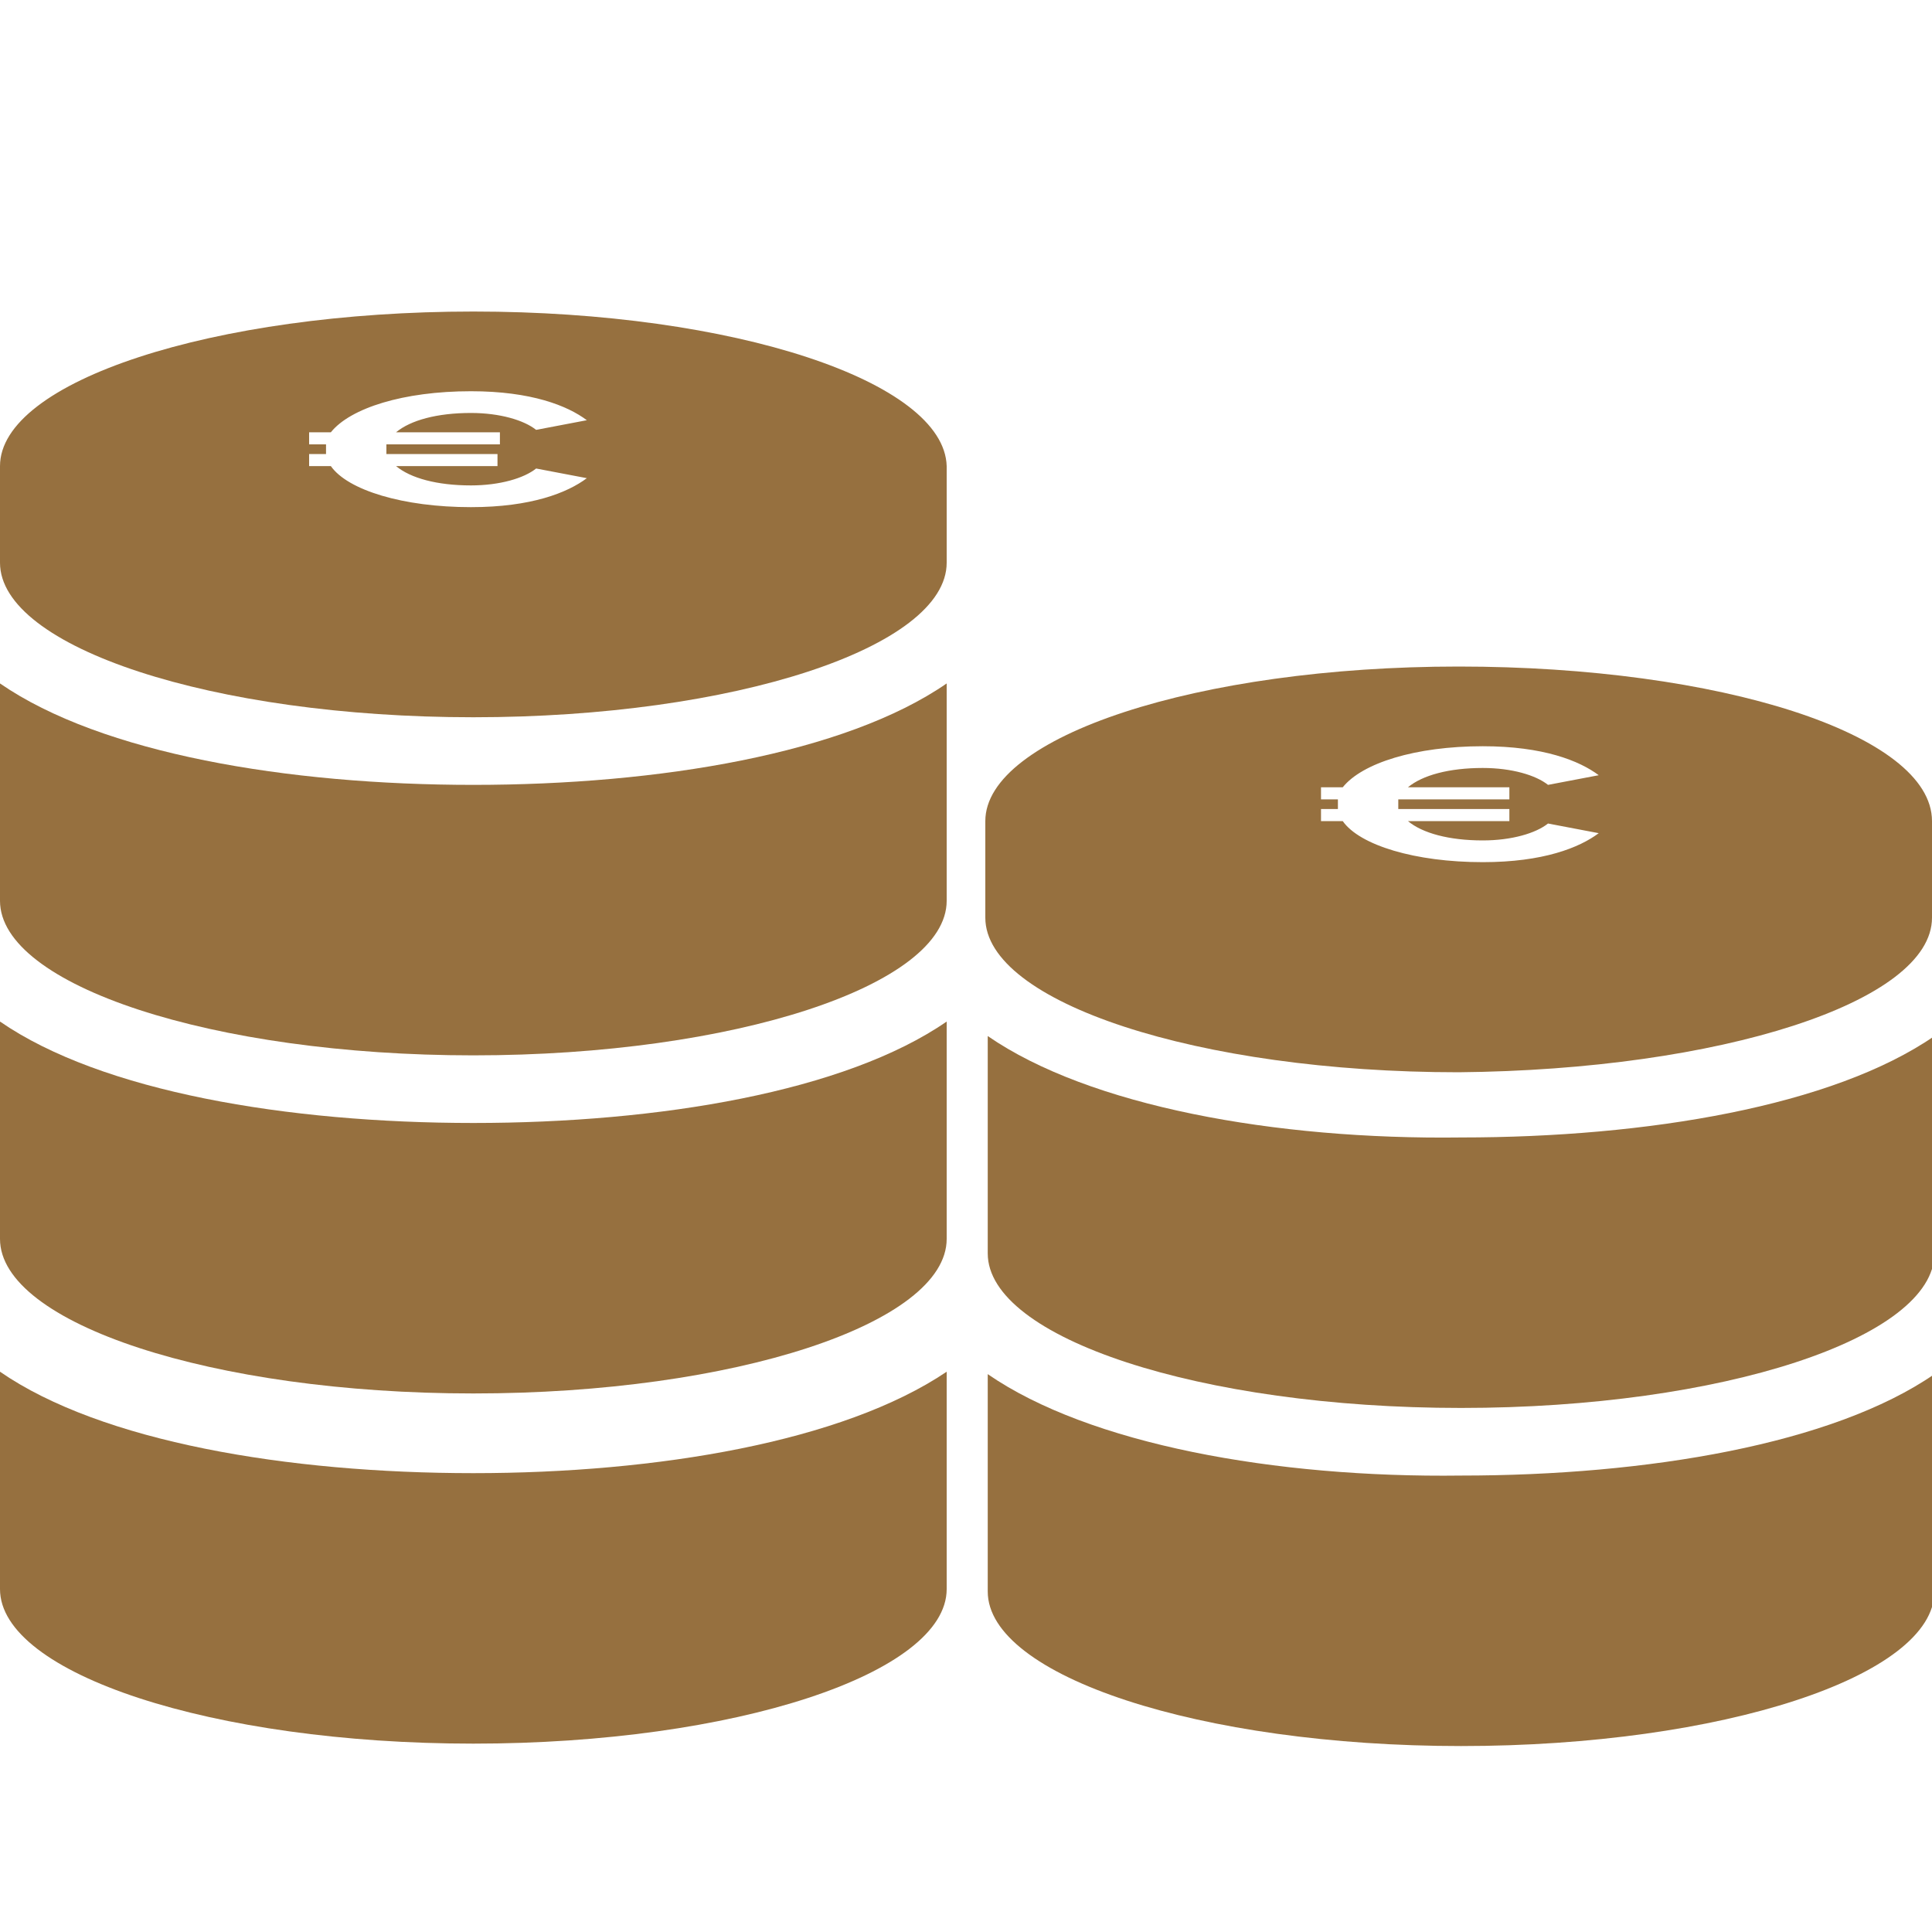
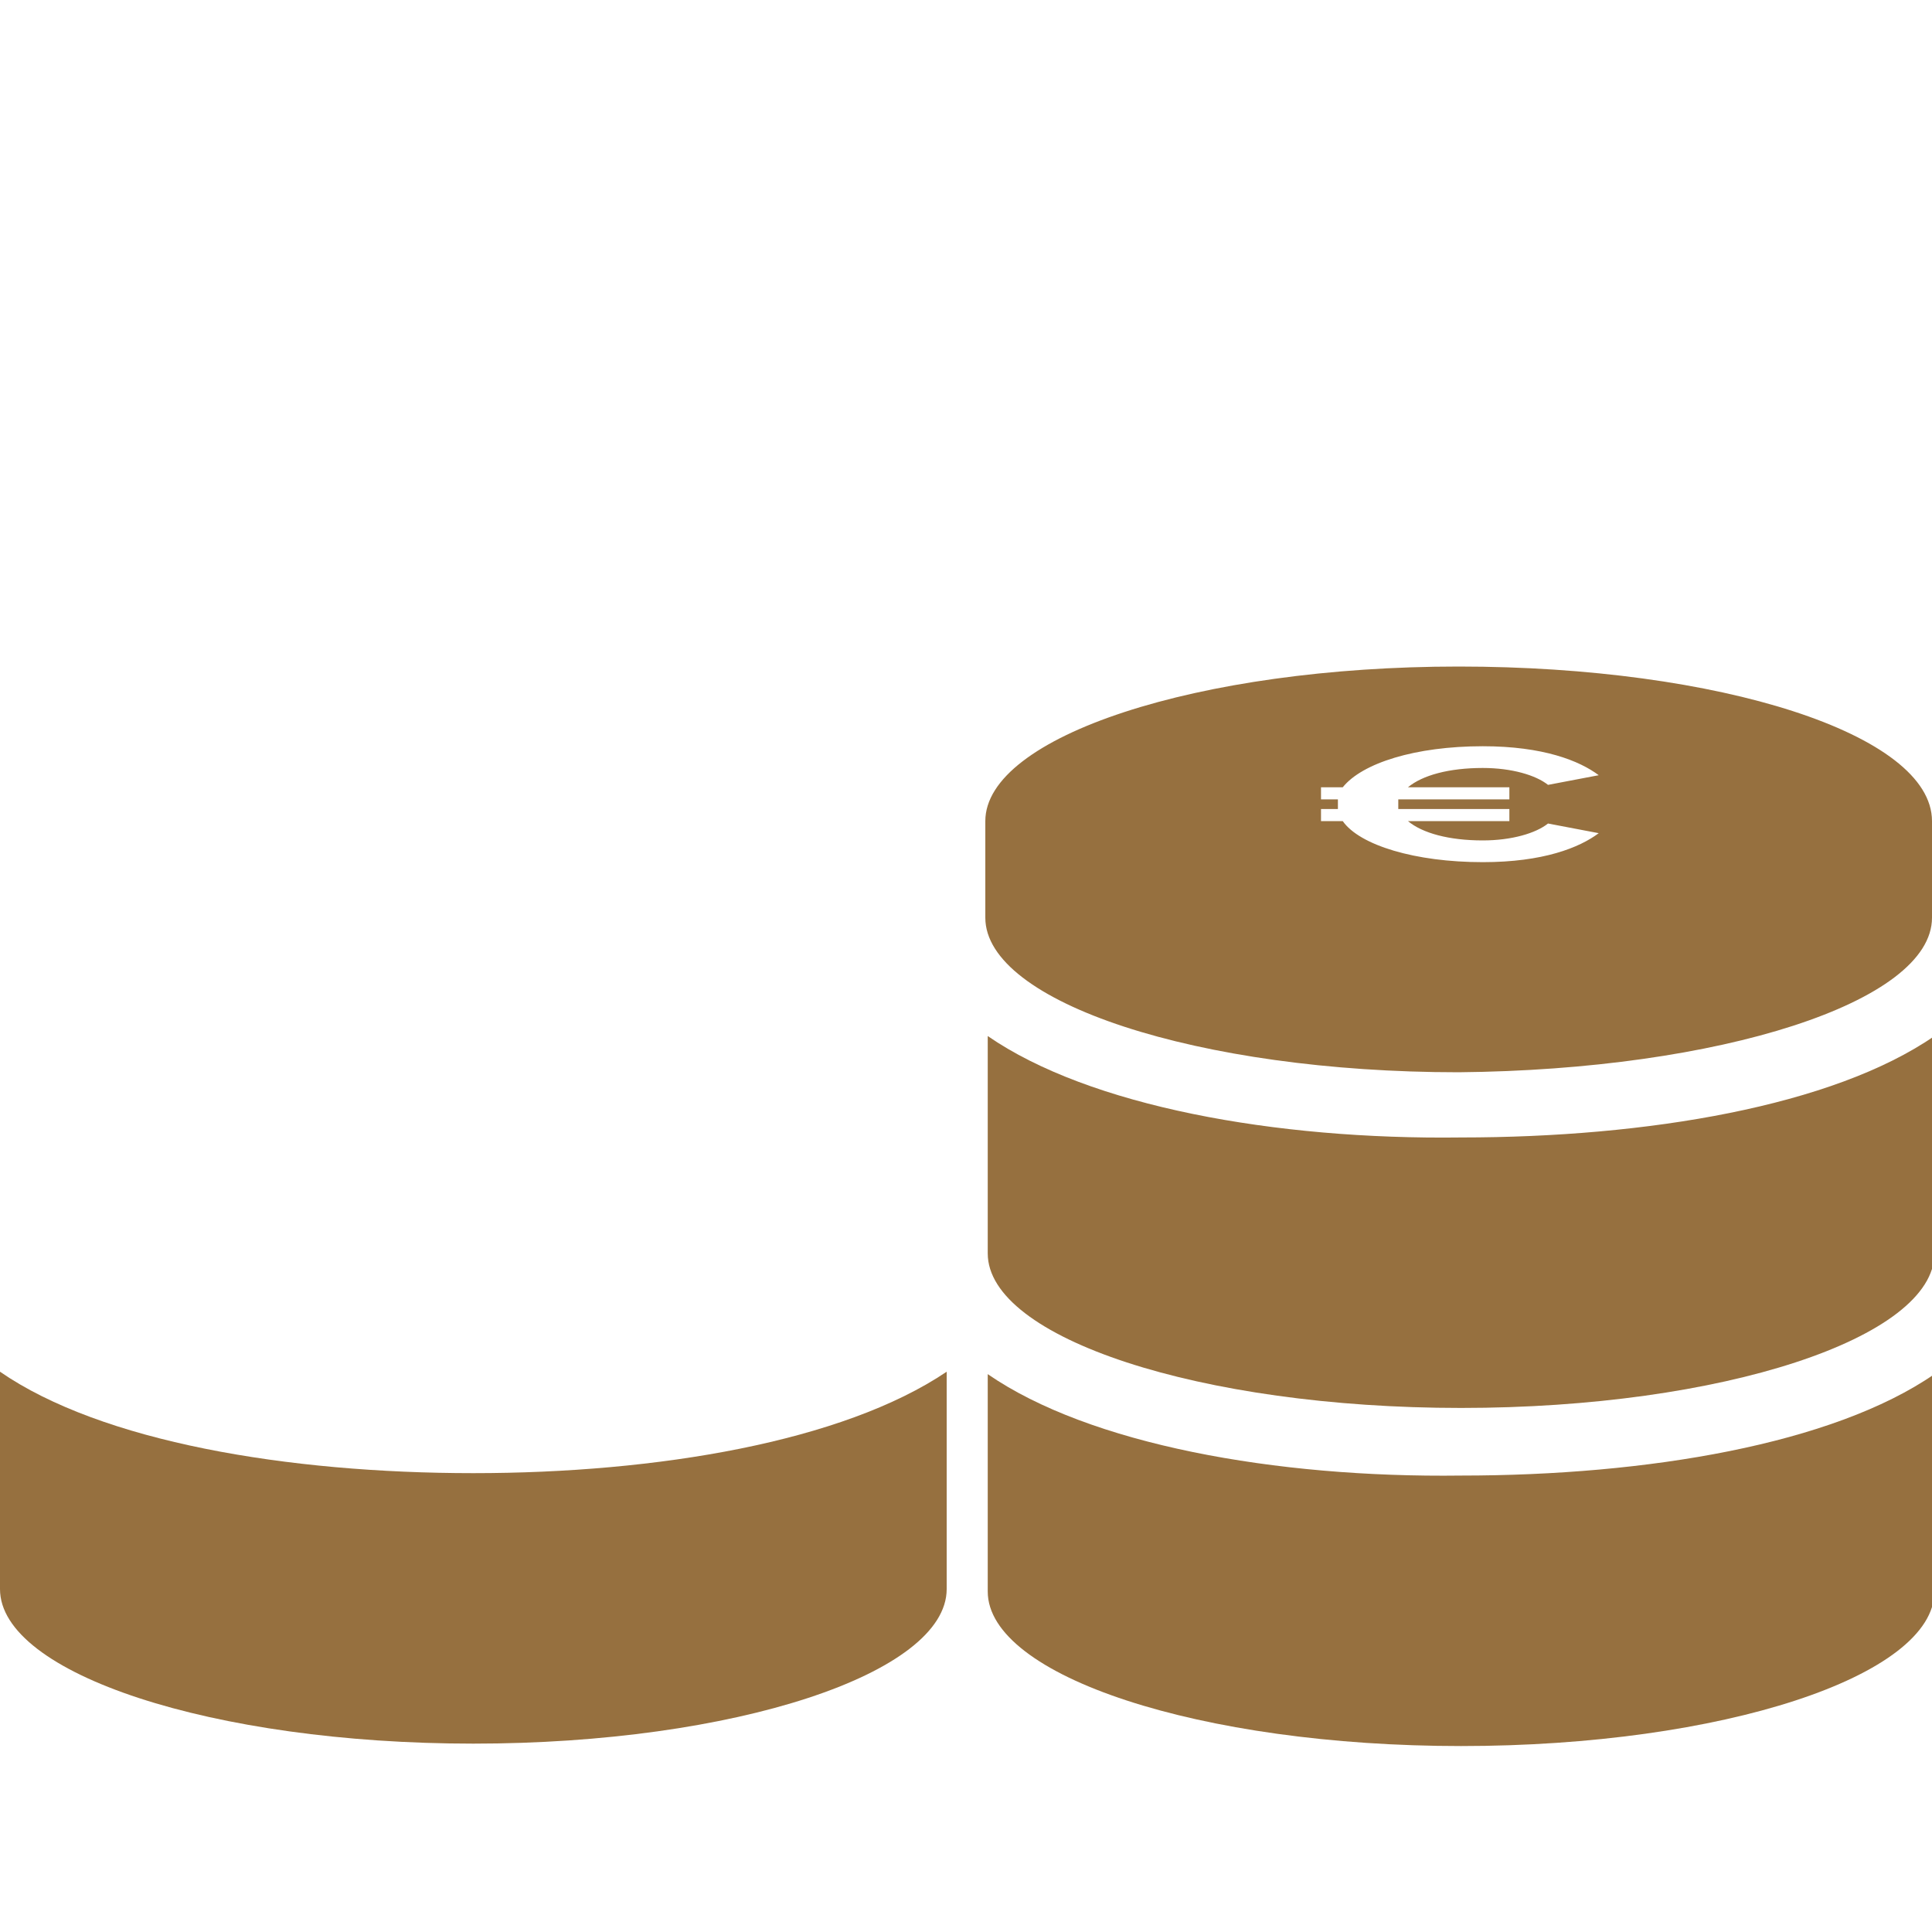
<svg xmlns="http://www.w3.org/2000/svg" version="1.1" id="Ebene_1" x="0px" y="0px" viewBox="0 0 80 80" style="enable-background:new 0 0 80 80;" xml:space="preserve">
  <style type="text/css">
	.st0{fill:#96703F;}
	.st1{fill:none;stroke:#96703F;stroke-width:8.931;stroke-linecap:round;stroke-linejoin:round;stroke-miterlimit:10;}
</style>
  <g>
-     <path class="st0" d="M0,42.3v9c0,3.5,8.8,6.4,19.6,6.4c10.8,0,19.6-2.9,19.6-6.4v-9c-4.2,2.9-11.9,4.2-19.6,4.2   C11.9,46.5,4.2,45.2,0,42.3z" />
    <path class="st0" d="M0,56.8v9c0,3.5,8.8,6.4,19.6,6.4c10.8,0,19.6-2.9,19.6-6.4v-9C34.9,59.7,27.2,61,19.6,61   C11.9,61,4.2,59.7,0,56.8z" />
-     <path class="st0" d="M19.6,12.9C8.8,12.9,0,15.8,0,19.3v4c0,3.5,8.8,6.4,19.6,6.4c10.8,0,19.6-2.9,19.6-6.4v-4   C39.1,15.8,30.4,12.9,19.6,12.9z M20.7,17.9v0.5H16c0,0.1,0,0.2,0,0.2c0,0.1,0,0.1,0,0.2h4.6v0.5h-4.2c0.6,0.5,1.7,0.8,3.1,0.8   c1.2,0,2.2-0.3,2.7-0.7l2.1,0.4c-0.8,0.6-2.3,1.2-4.8,1.2c-2.8,0-5.1-0.7-5.8-1.7h-0.9v-0.5h0.7c0-0.1,0-0.1,0-0.2   c0-0.1,0-0.2,0-0.2h-0.7v-0.5h0.9c0.8-1,3-1.7,5.8-1.7c2.5,0,4,0.6,4.8,1.2l-2.1,0.4c-0.5-0.4-1.5-0.7-2.7-0.7   c-1.4,0-2.5,0.3-3.1,0.8H20.7z" />
-     <path class="st0" d="M0,28.3v9c0,3.5,8.8,6.4,19.6,6.4c10.8,0,19.6-2.9,19.6-6.4v-9c-4.2,2.9-11.9,4.2-19.6,4.2   C11.9,32.5,4.2,31.2,0,28.3z" />
  </g>
  <g>
    <path class="st0" d="M40.9,56.9v9c0,3.5,8.8,6.4,19.6,6.4c10.8,0,19.6-2.9,19.6-6.4v-9c-4.2,2.9-11.9,4.2-19.6,4.2   C52.8,61.2,45.1,59.8,40.9,56.9z" />
    <path class="st0" d="M40.9,42.9v9c0,3.5,8.8,6.4,19.6,6.4c10.8,0,19.6-2.9,19.6-6.4v-9c-4.2,2.9-11.9,4.2-19.6,4.2   C52.8,47.2,45.1,45.8,40.9,42.9z" />
    <path class="st0" d="M60.4,27.6c-10.8,0-19.6,2.9-19.6,6.4v4c0,3.5,8.8,6.4,19.6,6.4C71.2,44.3,80,41.5,80,38v-4   C80,30.4,71.2,27.6,60.4,27.6z M62.5,32.6v0.5h-4.6c0,0.1,0,0.2,0,0.2c0,0.1,0,0.1,0,0.2h4.6v0.5h-4.2c0.6,0.5,1.7,0.8,3.1,0.8   c1.2,0,2.2-0.3,2.7-0.7l2.1,0.4c-0.8,0.6-2.3,1.2-4.8,1.2c-2.8,0-5.1-0.7-5.8-1.7h-0.9v-0.5h0.7c0-0.1,0-0.1,0-0.2   c0-0.1,0-0.2,0-0.2h-0.7v-0.5h0.9c0.8-1,3-1.7,5.8-1.7c2.5,0,4,0.6,4.8,1.2l-2.1,0.4c-0.5-0.4-1.5-0.7-2.7-0.7   c-1.4,0-2.5,0.3-3.1,0.8H62.5z" />
  </g>
</svg>